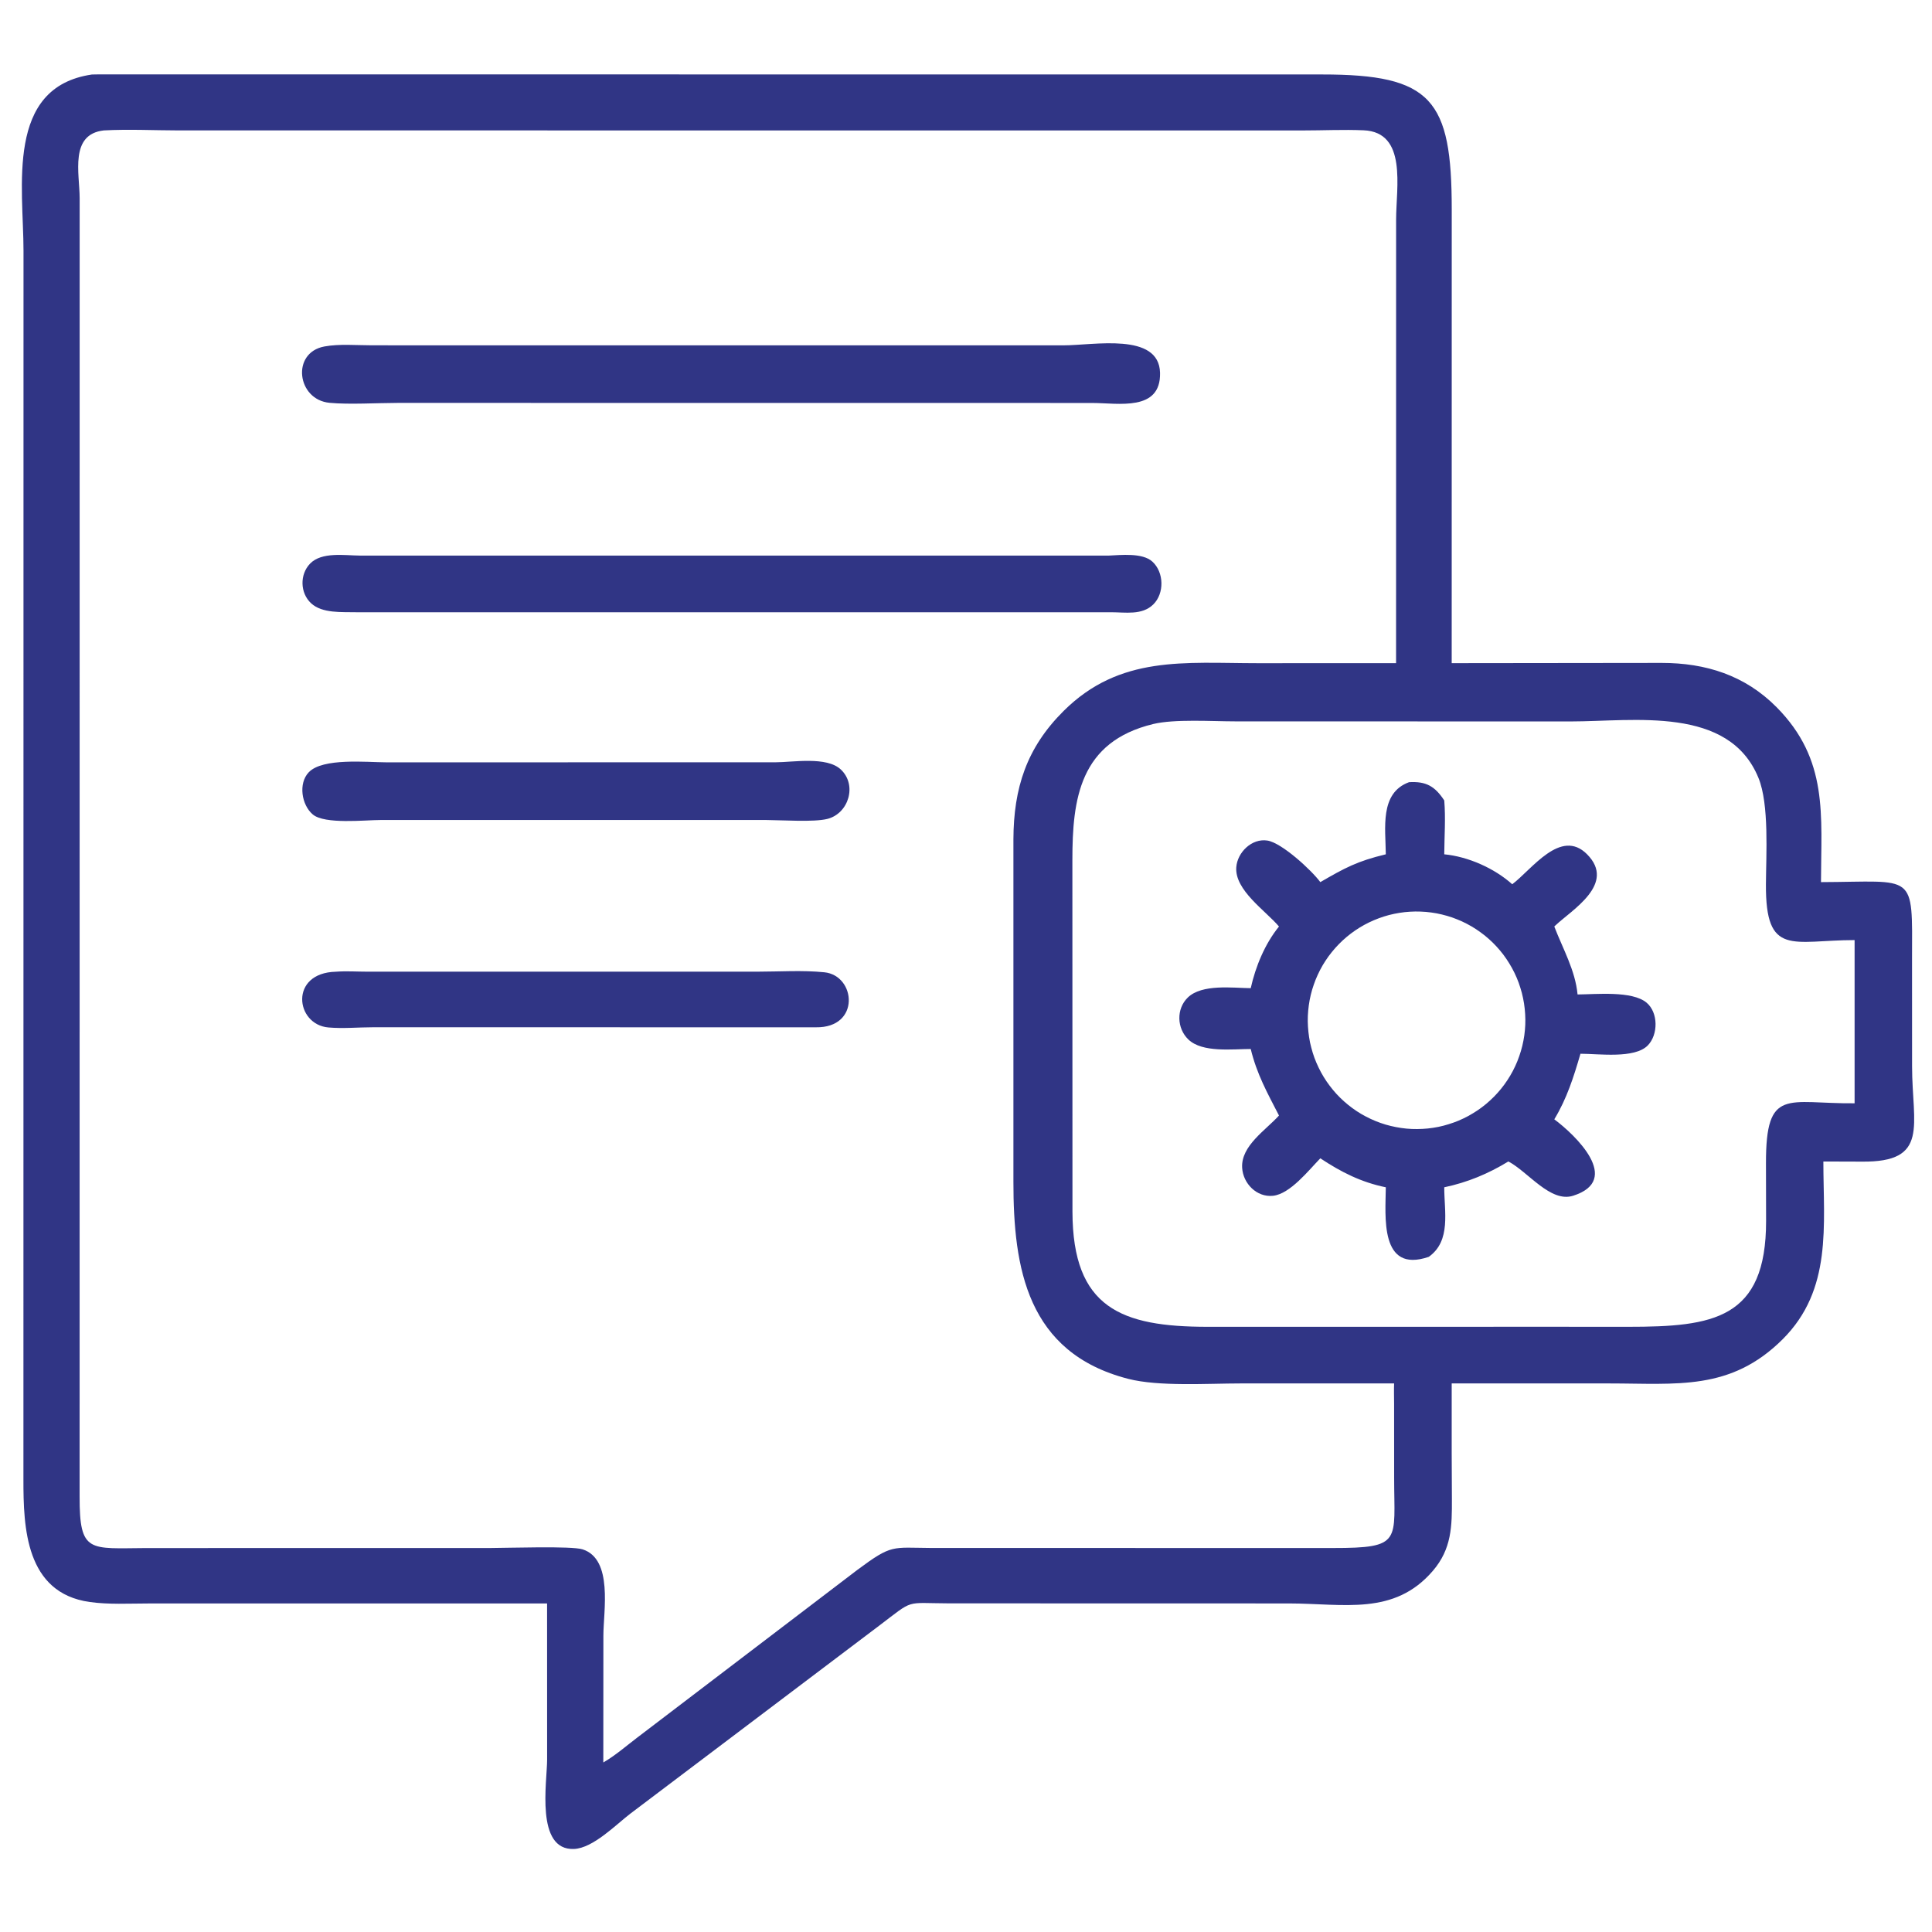
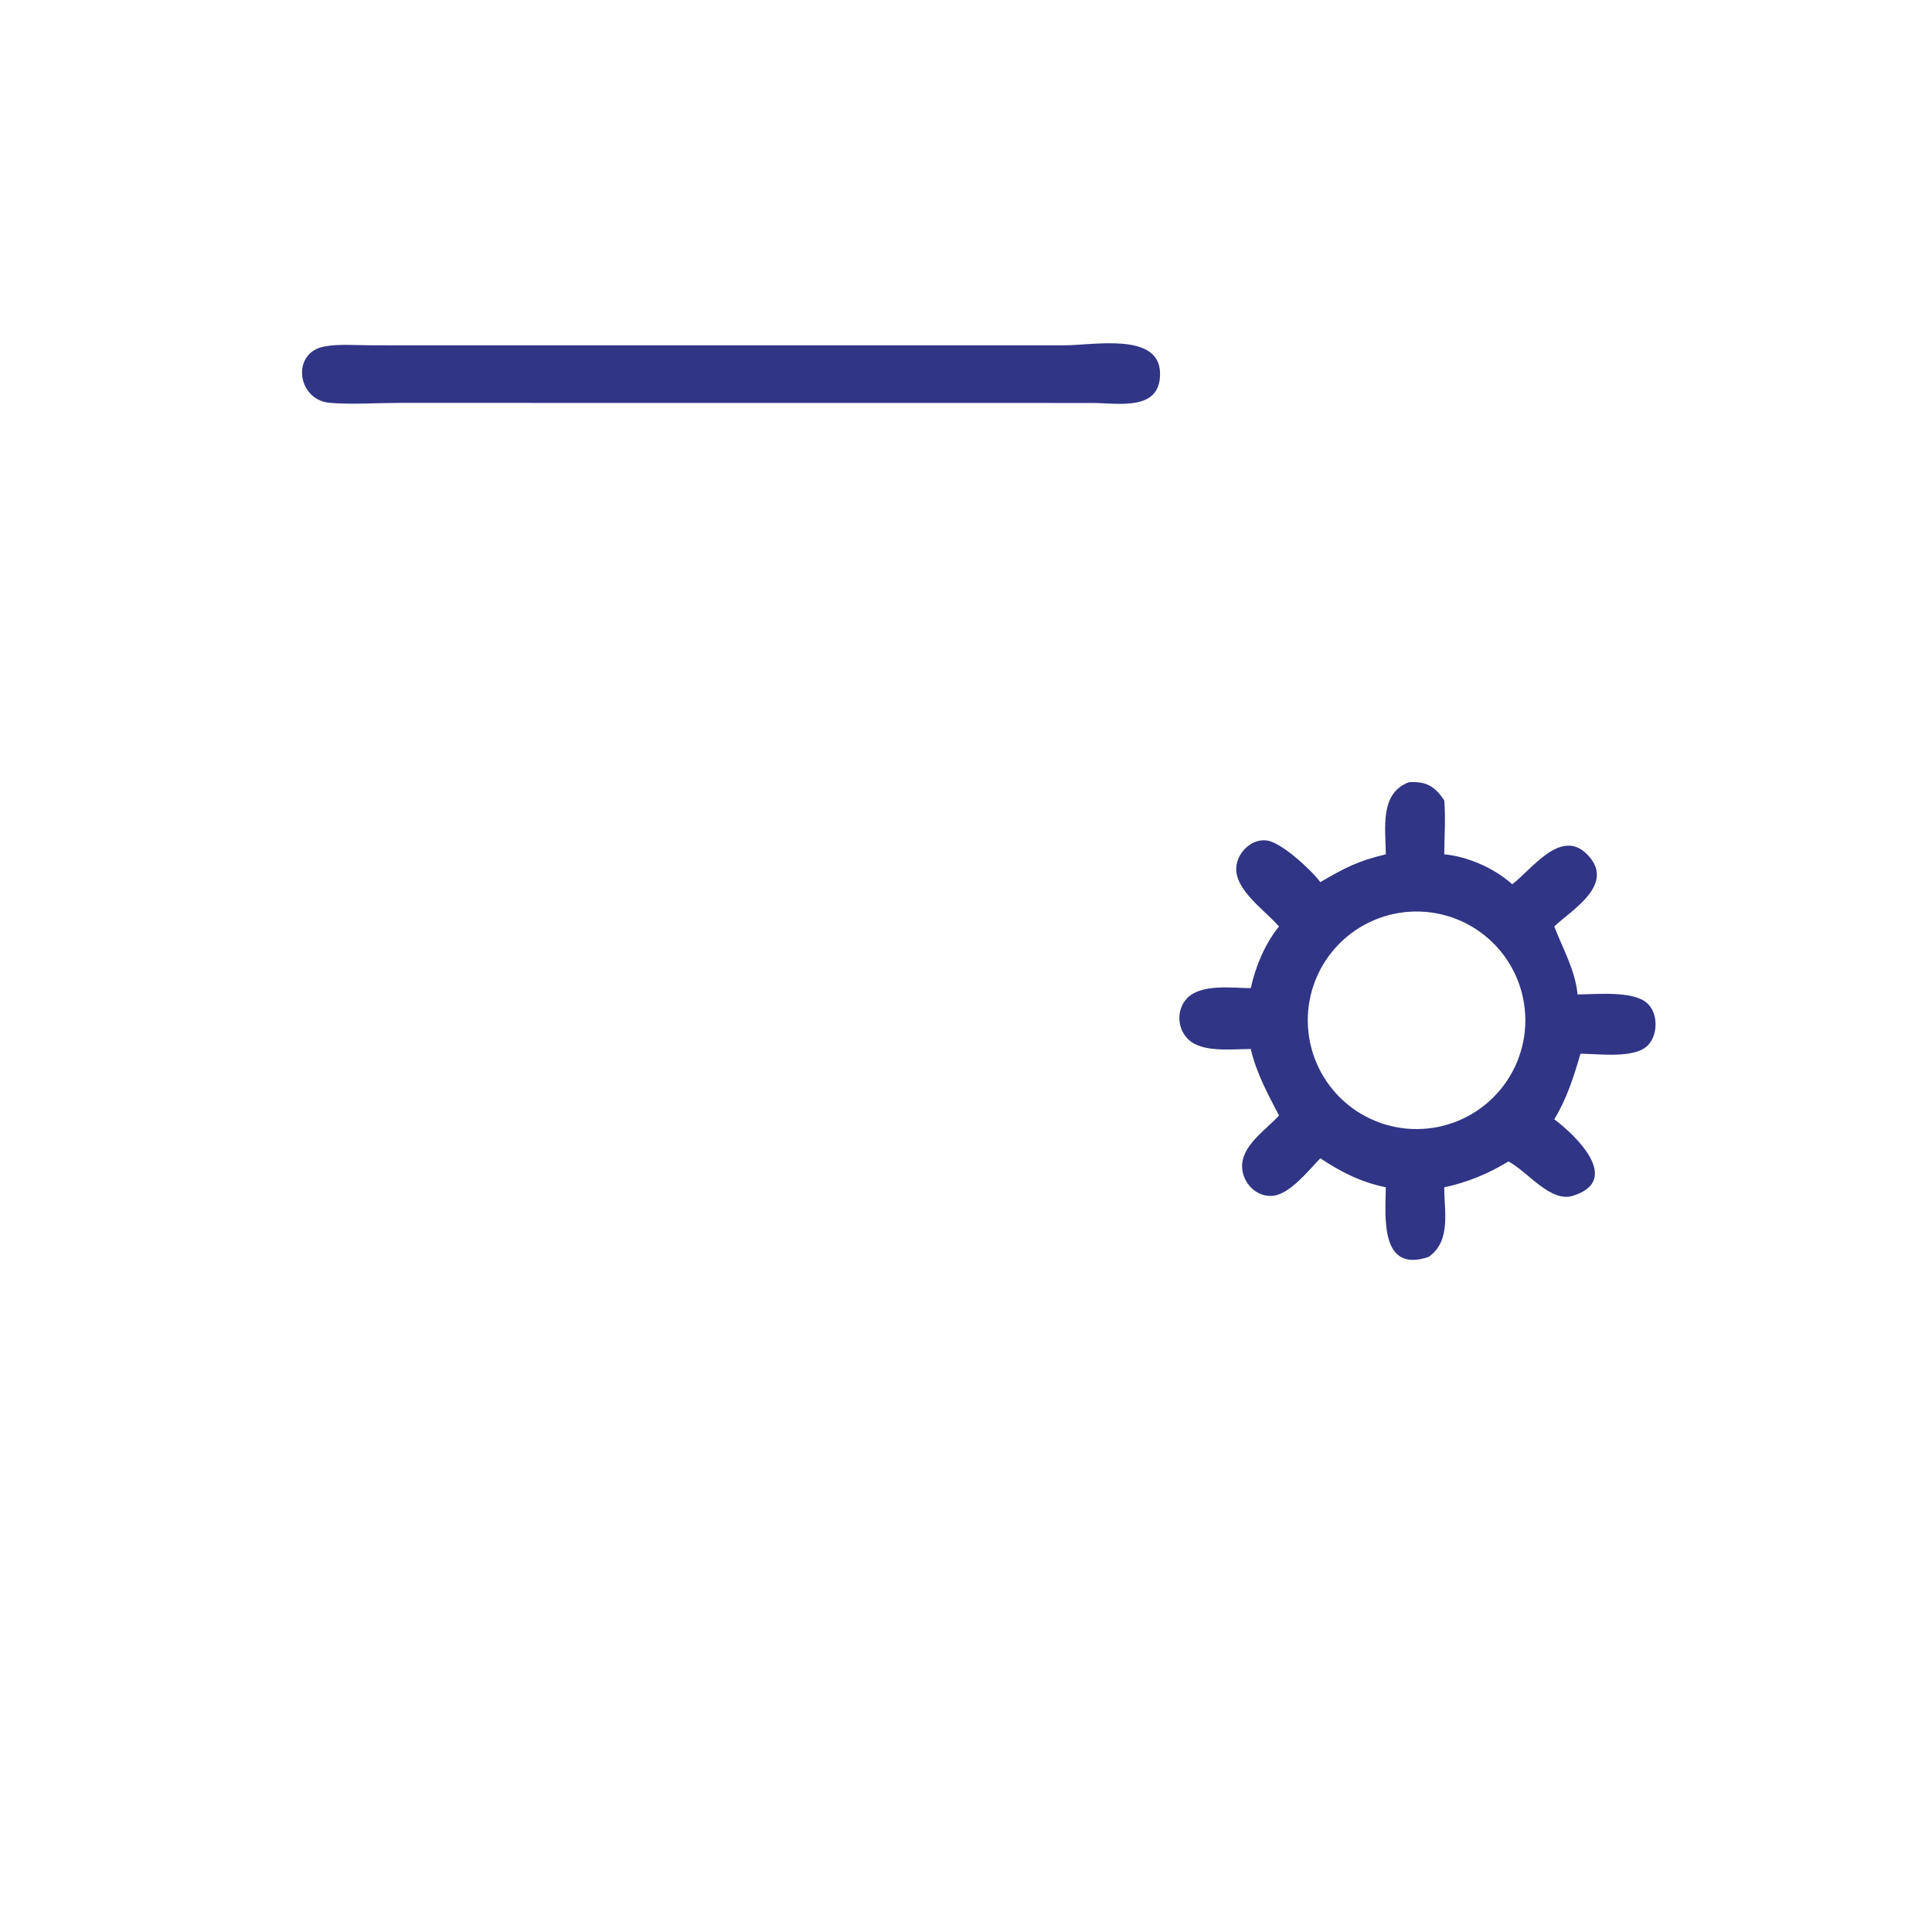
<svg xmlns="http://www.w3.org/2000/svg" width="48" height="48" viewBox="0 0 48 48" fill="none">
-   <path d="M2.285 1.851L2.469 1.848L32.844 1.85C35.571 1.849 36.069 2.467 36.068 5.206L36.067 16.476L41.283 16.47C42.38 16.47 43.353 16.777 44.139 17.57C45.432 18.877 45.245 20.248 45.242 21.916C47.607 21.908 47.51 21.643 47.504 23.843L47.505 26.492C47.506 27.959 47.948 28.881 46.252 28.86L45.301 28.857C45.302 30.447 45.528 32.039 44.289 33.274C42.995 34.563 41.662 34.371 39.982 34.371L36.067 34.371V36.105L36.072 37.237C36.075 37.922 36.067 38.481 35.599 39.027C34.637 40.149 33.388 39.839 32.025 39.837L23.572 39.835C22.463 39.831 22.726 39.721 21.839 40.392L15.66 45.06C15.305 45.331 14.736 45.917 14.262 45.937C13.296 45.978 13.593 44.267 13.593 43.716L13.592 39.838L3.681 39.838C3.202 39.838 2.703 39.868 2.228 39.801C0.635 39.577 0.581 37.953 0.582 36.758L0.584 6.234C0.584 4.653 0.125 2.165 2.285 1.851ZM14.989 43.788L15.021 43.769C15.305 43.6 15.565 43.373 15.828 43.173L21.308 38.998C22.168 38.361 22.152 38.453 23.145 38.459L33.118 38.46C34.849 38.461 34.637 38.292 34.637 36.714L34.636 34.871C34.635 34.705 34.63 34.537 34.636 34.371L30.822 34.371C30.01 34.371 28.791 34.453 28.03 34.257C25.514 33.609 25.177 31.5 25.178 29.36L25.178 20.854C25.183 19.58 25.504 18.579 26.427 17.662C27.824 16.274 29.43 16.476 31.242 16.477L34.685 16.476L34.686 5.455C34.686 4.655 34.968 3.283 33.878 3.237C33.377 3.216 32.865 3.241 32.364 3.241L4.433 3.24C3.817 3.239 3.195 3.207 2.58 3.24C1.724 3.336 1.977 4.307 1.979 4.922L1.978 37.184C1.975 38.598 2.222 38.468 3.636 38.461L12.182 38.46C12.615 38.459 14.2 38.405 14.474 38.493C15.238 38.737 14.991 40.032 14.991 40.635L14.989 43.788ZM38.659 32.963L40.453 32.964C42.556 32.964 43.882 32.779 43.878 30.331L43.875 28.907C43.871 26.993 44.406 27.427 46.077 27.411V23.356C44.532 23.358 43.864 23.784 43.874 21.973C43.878 21.235 43.958 19.987 43.689 19.328C42.954 17.528 40.601 17.923 39.027 17.924L34.18 17.923L30.683 17.922C30.112 17.922 29.184 17.86 28.651 17.988C26.82 18.431 26.643 19.853 26.643 21.368L26.645 30.106C26.65 32.497 27.857 32.964 30.004 32.964L38.659 32.963Z" fill="#303585" />
  <path d="M11.46 8.58L26.419 8.58C27.166 8.581 28.798 8.247 28.821 9.264C28.842 10.23 27.784 10.013 27.144 10.012L24.901 10.011L9.878 10.01C9.361 10.011 8.679 10.054 8.188 10.008C7.378 9.932 7.228 8.762 8.06 8.608C8.431 8.54 8.859 8.579 9.236 8.579L11.46 8.58Z" fill="#303585" />
-   <path d="M27.536 13.804C27.851 13.79 28.383 13.729 28.629 13.952C28.921 14.216 28.933 14.743 28.652 15.018C28.373 15.291 27.959 15.211 27.604 15.211L8.847 15.211C8.496 15.202 8.006 15.245 7.729 14.988C7.454 14.733 7.444 14.273 7.703 14.004C7.99 13.706 8.559 13.8 8.931 13.803L27.536 13.804Z" fill="#303585" />
-   <path d="M9.598 18.94L19.265 18.939C19.705 18.938 20.538 18.787 20.89 19.118C21.303 19.506 21.083 20.214 20.554 20.346C20.215 20.43 19.434 20.375 19.043 20.373L9.444 20.373C9.072 20.373 8.066 20.486 7.77 20.234C7.492 19.998 7.407 19.462 7.672 19.186C8.019 18.825 9.108 18.938 9.598 18.94Z" fill="#303585" />
-   <path d="M8.346 24.142C8.606 24.122 8.867 24.141 9.127 24.141L18.81 24.141C19.356 24.141 19.939 24.101 20.48 24.156C21.267 24.235 21.384 25.541 20.269 25.523L9.276 25.522C8.911 25.522 8.52 25.559 8.159 25.527C7.336 25.456 7.183 24.169 8.346 24.142Z" fill="#303585" />
  <path d="M35.008 19.433C35.422 19.409 35.646 19.526 35.882 19.887C35.919 20.327 35.885 20.784 35.882 21.225C36.476 21.282 37.128 21.572 37.571 21.969C38.056 21.605 38.775 20.566 39.429 21.223C40.163 21.96 39.051 22.607 38.644 22.992L38.616 23.019C38.828 23.572 39.138 24.107 39.194 24.707C39.651 24.705 40.552 24.609 40.911 24.913C41.202 25.16 41.199 25.707 40.939 25.973C40.611 26.308 39.724 26.18 39.266 26.18C39.099 26.754 38.928 27.295 38.616 27.809C39.138 28.198 40.313 29.318 39.083 29.708C38.52 29.887 37.966 29.114 37.475 28.856C36.975 29.162 36.457 29.377 35.882 29.498C35.88 30.094 36.059 30.827 35.497 31.226C34.269 31.646 34.424 30.206 34.43 29.498C33.816 29.372 33.321 29.121 32.803 28.778C32.513 29.076 32.054 29.663 31.628 29.709C31.224 29.752 30.884 29.405 30.861 29.014C30.828 28.467 31.448 28.079 31.776 27.715C31.486 27.151 31.227 26.691 31.074 26.062C30.626 26.062 29.871 26.16 29.524 25.825C29.236 25.548 29.221 25.064 29.511 24.783C29.863 24.442 30.625 24.546 31.074 24.551C31.195 24.011 31.426 23.45 31.776 23.019C31.443 22.625 30.674 22.118 30.715 21.547C30.742 21.176 31.1 20.824 31.486 20.883C31.844 20.937 32.584 21.619 32.803 21.916C33.417 21.561 33.716 21.397 34.43 21.225C34.425 20.584 34.271 19.701 35.008 19.433ZM35.473 28.037C35.517 28.032 35.561 28.027 35.605 28.02C35.648 28.013 35.692 28.005 35.736 27.997C35.779 27.988 35.822 27.978 35.865 27.967C35.908 27.956 35.951 27.944 35.993 27.93C36.035 27.918 36.077 27.903 36.119 27.888C36.161 27.873 36.202 27.857 36.243 27.84C36.283 27.822 36.324 27.804 36.364 27.785C36.404 27.766 36.443 27.746 36.482 27.725C36.521 27.703 36.56 27.681 36.597 27.658C36.635 27.635 36.673 27.611 36.709 27.587C36.746 27.562 36.782 27.536 36.818 27.509C36.853 27.483 36.888 27.455 36.922 27.427C36.956 27.399 36.989 27.369 37.022 27.339C37.055 27.309 37.086 27.279 37.118 27.247C37.149 27.216 37.179 27.183 37.209 27.15C37.238 27.117 37.267 27.084 37.295 27.049C37.323 27.015 37.35 26.98 37.376 26.944C37.402 26.908 37.427 26.872 37.452 26.834C37.476 26.797 37.499 26.76 37.522 26.722C37.544 26.684 37.566 26.645 37.587 26.606C37.607 26.566 37.627 26.527 37.646 26.486C37.664 26.446 37.682 26.406 37.699 26.364C37.715 26.323 37.731 26.282 37.745 26.24C37.76 26.198 37.774 26.156 37.786 26.114C37.799 26.071 37.81 26.028 37.821 25.985C37.831 25.942 37.84 25.899 37.849 25.855C37.857 25.812 37.864 25.768 37.871 25.724C37.877 25.68 37.882 25.636 37.886 25.592C37.89 25.548 37.893 25.504 37.895 25.46C37.896 25.415 37.897 25.371 37.897 25.327C37.896 25.282 37.895 25.238 37.892 25.194C37.89 25.149 37.886 25.105 37.881 25.061C37.877 25.017 37.871 24.973 37.864 24.93C37.857 24.886 37.849 24.842 37.84 24.799C37.831 24.755 37.821 24.712 37.81 24.669C37.799 24.626 37.787 24.584 37.773 24.542C37.76 24.499 37.746 24.457 37.731 24.416C37.715 24.374 37.699 24.333 37.682 24.292C37.664 24.251 37.646 24.211 37.627 24.171C37.607 24.131 37.587 24.092 37.566 24.053C37.545 24.014 37.522 23.976 37.499 23.938C37.476 23.9 37.452 23.863 37.427 23.826C37.402 23.79 37.376 23.754 37.35 23.718C37.323 23.683 37.295 23.648 37.267 23.614C37.239 23.58 37.209 23.547 37.179 23.514C37.149 23.482 37.118 23.45 37.087 23.419C37.055 23.388 37.022 23.358 36.989 23.328C36.956 23.299 36.922 23.27 36.888 23.242C36.853 23.215 36.818 23.188 36.782 23.162C36.746 23.136 36.71 23.11 36.673 23.086C36.636 23.062 36.598 23.039 36.56 23.016C36.522 22.994 36.483 22.972 36.444 22.952C36.404 22.931 36.364 22.912 36.324 22.893C36.284 22.875 36.243 22.857 36.202 22.841C36.161 22.824 36.119 22.809 36.078 22.794C36.036 22.78 35.993 22.766 35.951 22.754C35.908 22.742 35.865 22.73 35.822 22.72C35.779 22.71 35.736 22.7 35.692 22.692C35.649 22.684 35.605 22.677 35.561 22.671C35.517 22.665 35.473 22.66 35.429 22.656C35.385 22.652 35.341 22.649 35.296 22.648C35.252 22.646 35.208 22.645 35.163 22.646C35.119 22.646 35.075 22.648 35.031 22.651C34.986 22.653 34.942 22.657 34.898 22.662C34.854 22.667 34.811 22.673 34.767 22.68C34.723 22.687 34.68 22.695 34.637 22.704C34.594 22.713 34.551 22.723 34.508 22.734C34.465 22.745 34.423 22.758 34.381 22.771C34.339 22.784 34.297 22.799 34.256 22.814C34.214 22.829 34.173 22.846 34.133 22.863C34.092 22.88 34.052 22.899 34.012 22.918C33.972 22.937 33.933 22.957 33.894 22.979C33.856 23 33.818 23.022 33.78 23.045C33.742 23.068 33.705 23.092 33.669 23.117C33.632 23.142 33.597 23.168 33.561 23.195C33.526 23.221 33.492 23.249 33.458 23.277C33.424 23.305 33.391 23.335 33.359 23.364C33.326 23.395 33.294 23.425 33.264 23.457C33.233 23.488 33.203 23.521 33.173 23.554C33.144 23.587 33.115 23.62 33.088 23.655C33.06 23.689 33.033 23.724 33.007 23.76C32.981 23.796 32.956 23.832 32.932 23.869C32.908 23.906 32.885 23.943 32.862 23.981C32.84 24.02 32.819 24.058 32.798 24.097C32.778 24.136 32.758 24.176 32.74 24.216C32.721 24.256 32.704 24.297 32.687 24.338C32.671 24.378 32.655 24.42 32.641 24.462C32.626 24.503 32.613 24.545 32.6 24.588C32.588 24.63 32.577 24.673 32.566 24.716C32.556 24.758 32.547 24.802 32.538 24.845C32.53 24.888 32.523 24.932 32.517 24.976C32.511 25.019 32.506 25.063 32.502 25.107C32.498 25.151 32.495 25.195 32.493 25.239C32.492 25.283 32.491 25.328 32.491 25.372C32.492 25.416 32.493 25.46 32.496 25.504C32.498 25.548 32.502 25.592 32.507 25.636C32.511 25.68 32.517 25.724 32.524 25.767C32.531 25.811 32.538 25.854 32.547 25.898C32.556 25.941 32.566 25.984 32.578 26.026C32.589 26.069 32.601 26.112 32.614 26.154C32.627 26.196 32.641 26.238 32.656 26.279C32.672 26.32 32.688 26.361 32.705 26.402C32.722 26.443 32.74 26.483 32.76 26.523C32.779 26.563 32.799 26.602 32.82 26.641C32.841 26.679 32.863 26.718 32.886 26.755C32.909 26.793 32.933 26.83 32.958 26.867C32.983 26.903 33.008 26.939 33.035 26.974C33.061 27.01 33.089 27.044 33.117 27.078C33.145 27.112 33.174 27.145 33.204 27.178C33.234 27.21 33.265 27.242 33.296 27.273C33.328 27.304 33.36 27.334 33.393 27.364C33.425 27.393 33.459 27.422 33.493 27.449C33.528 27.477 33.563 27.504 33.598 27.53C33.634 27.556 33.67 27.581 33.707 27.606C33.744 27.63 33.781 27.653 33.819 27.676C33.857 27.698 33.896 27.72 33.935 27.74C33.974 27.761 34.014 27.78 34.054 27.799C34.094 27.818 34.134 27.835 34.175 27.852C34.216 27.869 34.257 27.884 34.299 27.899C34.34 27.913 34.383 27.927 34.425 27.94C34.467 27.952 34.51 27.964 34.553 27.974C34.596 27.985 34.639 27.994 34.682 28.002C34.725 28.011 34.769 28.018 34.812 28.024C34.856 28.03 34.9 28.036 34.944 28.04C34.988 28.044 35.032 28.047 35.076 28.049C35.12 28.051 35.164 28.052 35.209 28.051C35.253 28.051 35.297 28.05 35.341 28.047C35.385 28.045 35.429 28.041 35.473 28.037Z" fill="#303585" />
</svg>